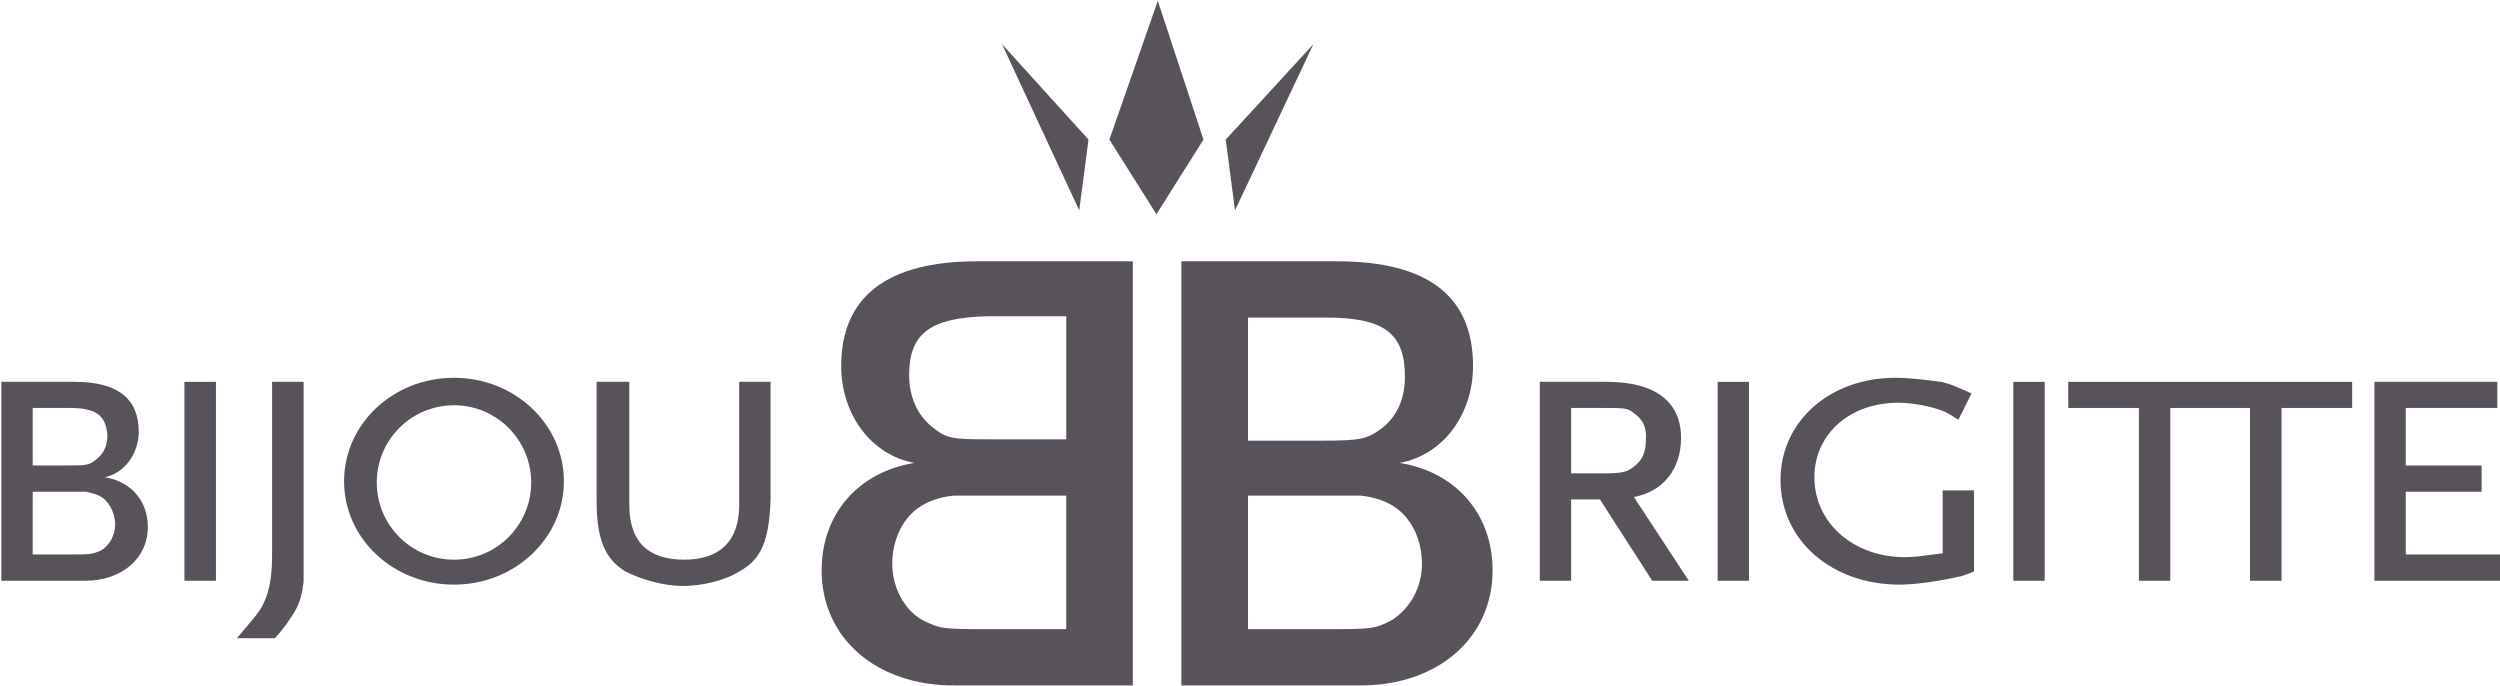
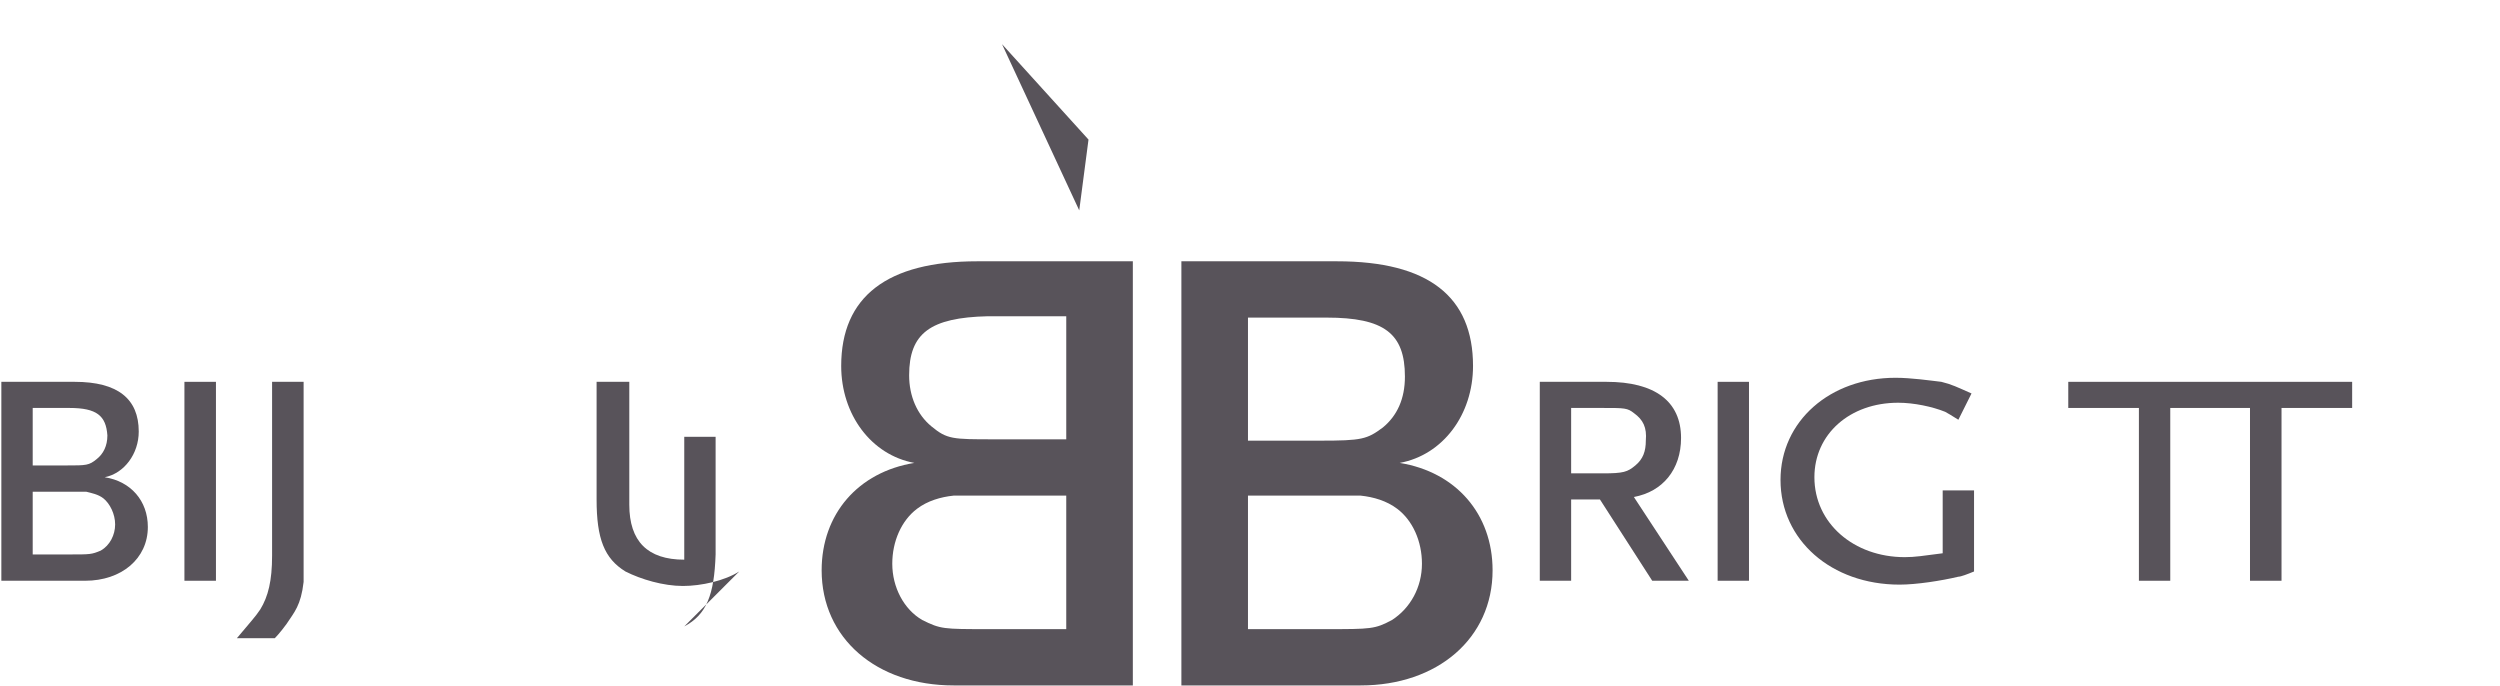
<svg xmlns="http://www.w3.org/2000/svg" version="1.2" viewBox="0 0 1483 407" width="1483" height="407">
  <title>BB-Logo-SW-svg</title>
  <style>
		.s0 { fill: #58535a } 
	</style>
  <g id="Layer">
    <g id="Layer">
      <path id="Layer" fill-rule="evenodd" class="s0" d="m50.5 344.5h-49.7v-118h43.5c25.6 0 38 10.1 38 29.5 0 13.2-8.6 24.8-20.2 27.1 15.5 2.4 25.6 14 25.6 29.5 0 18.7-15.5 31.9-37.2 31.9zm-9.3-102.5h-21.8v34.1h20.2c11.6 0 13.2 0 17.8-3.8 3.9-3.1 6.3-7.8 6.3-14-0.8-11.7-6.3-16.3-22.5-16.3zm20.1 53.6c-3.1-2.4-7-3.1-10.1-3.9h-31.8v37.2h21.8c12.4 0 13.1 0 18.6-2.3 5.4-3.1 8.5-9.3 8.5-15.5 0-6.2-3.1-12.4-7-15.5z" />
      <path id="Layer" class="s0" d="m128.1 226.5v118h-18.7v-118z" />
      <path id="Layer" class="s0" d="m170 370.1c-3.9 5.4-7 8.5-7 8.5h-22.5c7.7-9.3 10.8-12.4 13.9-17.1 4.7-7.7 7-17 7-31.8v-103.2h18.7v118.7c-1.6 14-5.5 17.9-10.1 24.9z" />
-       <path id="Layer" fill-rule="evenodd" class="s0" d="m269.3 346.8c-36.1 0-65.2-27.4-65.2-61.3 0-34 29.1-61.4 65.2-61.4 36 0 65.2 27.4 65.2 61.4 0 33.9-29.2 61.3-65.2 61.3zm45.8-60.6c0-25.3-20.5-45.8-45.8-45.8-25.3 0-45.8 20.5-45.8 45.8 0 25.4 20.5 45.8 45.8 45.8 25.3 0 45.8-20.4 45.8-45.8z" />
-       <path id="Layer" class="s0" d="m438.5 339c-8.6 5.5-22.5 8.6-33.4 8.6-11.6 0-24.8-3.9-34.1-8.6-12.5-7.7-17.1-19.4-17.1-42.7v-69.8h19.4v72.9q0 32.6 32.6 32.6c20.9 0 32.6-10.8 32.6-32.6v-72.9h18.6v69.8c-0.8 24.1-5.4 35.7-18.6 42.7z" />
+       <path id="Layer" class="s0" d="m438.5 339c-8.6 5.5-22.5 8.6-33.4 8.6-11.6 0-24.8-3.9-34.1-8.6-12.5-7.7-17.1-19.4-17.1-42.7v-69.8h19.4v72.9q0 32.6 32.6 32.6v-72.9h18.6v69.8c-0.8 24.1-5.4 35.7-18.6 42.7z" />
    </g>
    <g id="Layer">
      <path id="Layer" fill-rule="evenodd" class="s0" d="m980.1 344.5l-31-48.2h-17.1v48.2h-18.6v-118h39.6c28.7 0 44.2 11.6 44.2 33.3 0 18.7-10.9 31.9-28 35l32.6 49.7zm-10.8-99.4c-3.9-3.1-5.5-3.1-18.6-3.1h-18.7v38.8h18.7c12.4 0 14.7-0.8 19.4-4.7 4.6-3.8 6.2-8.5 6.2-14.7 0.7-7.8-1.6-12.4-7-16.3z" />
      <path id="Layer" class="s0" d="m1037.5 226.5v118h-18.6v-118z" />
      <path id="Layer" class="s0" d="m1161.7 342.1c-10.1 2.4-24.8 4.7-34.9 4.7-40.4 0-70.6-26.4-70.6-62.1 0-34.9 29.4-60.6 68.2-60.6 9.4 0 20.2 1.6 27.2 2.4 6.2 1.5 9.3 3.1 17.9 6.9l-7.8 15.6c-3.9-2.4-6.2-3.9-7.8-4.7-7.7-3.1-18.6-5.4-27.9-5.4-28.7 0-49.7 18.6-49.7 44.2 0 27.2 23.3 47.4 53.6 47.4 6.2 0 10.8-0.8 22.5-2.3v-37.3h18.6v48.1c-3.9 1.6-7.8 3.1-9.3 3.1z" />
-       <path id="Layer" class="s0" d="m1212.9 226.5v118h-18.6v-118z" />
      <path id="Layer" class="s0" d="m1329.3 226.5h-36.5-65.9v15.5h41.9v102.5h18.6v-102.5h5.4 36.5 5.4v102.5h18.7v-102.5h41.9v-15.5z" />
-       <path id="Layer" class="s0" d="m1408.5 344.5v-118h72.9v15.5h-54.3v34.1h45v15.6h-45v37.2h55.9v15.6z" />
    </g>
    <g id="Layer">
      <g id="Layer">
        <path id="Layer" fill-rule="evenodd" class="s0" d="m487.4 338.3c0-33.4 21.7-58.3 55-63.7-25.6-4.7-43.4-28.7-43.4-57.5 0-41.1 27.2-62.1 80.7-62.1h92.3v251.6h-106.3c-45.8 0-78.3-28-78.3-68.3zm51.9-115.7c0 12.4 4.7 23.3 13.2 30.3 9.3 7.7 12.5 7.7 37.3 7.7h42.7v-73h-46.6c-34.1 0.8-46.6 10.1-46.6 35zm-10 111.8c0 14 6.9 27.1 17.8 33.4 10.9 5.4 12.4 5.4 38.8 5.4h46.6v-79.2h-66.8c-7.7 0.8-15.5 3.1-21.7 7.8-9.3 7-14.7 19.4-14.7 32.6z" />
      </g>
      <g id="Layer">
        <path id="Layer" fill-rule="evenodd" class="s0" d="m807.1 406.6h-106.3v-251.6h92.3c54.3 0 80.7 21 80.7 62.1 0 28.8-17.8 52.8-43.5 57.5 33.4 5.4 55.1 30.3 55.1 63.7 0 40.3-32.6 68.3-78.3 68.3zm-20.2-218.2h-46.6v73h42.7c24.8 0 27.9-0.8 37.3-7.8 8.5-7 13.1-17 13.1-30.2 0-25.7-12.4-35-46.5-35zm41.9 113.4c-6.2-4.7-14-7-21.7-7.8h-66.8v79.2h46.6c26.4 0 28.7 0 38.8-5.4 10.9-7 17.8-19.4 17.8-33.4 0-13.2-5.4-25.6-14.7-32.6z" />
      </g>
    </g>
    <g id="Layer">
-       <path id="Layer" class="s0" d="m686.8 0.5l-28.7 82.3 27.9 44.3 27.9-44.3z" />
-       <path id="Layer" class="s0" d="m779.1 26.2l-52 56.6 5.5 42z" />
      <path id="Layer" class="s0" d="m594.4 26.2l51.3 56.6-5.5 42z" />
    </g>
  </g>
</svg>